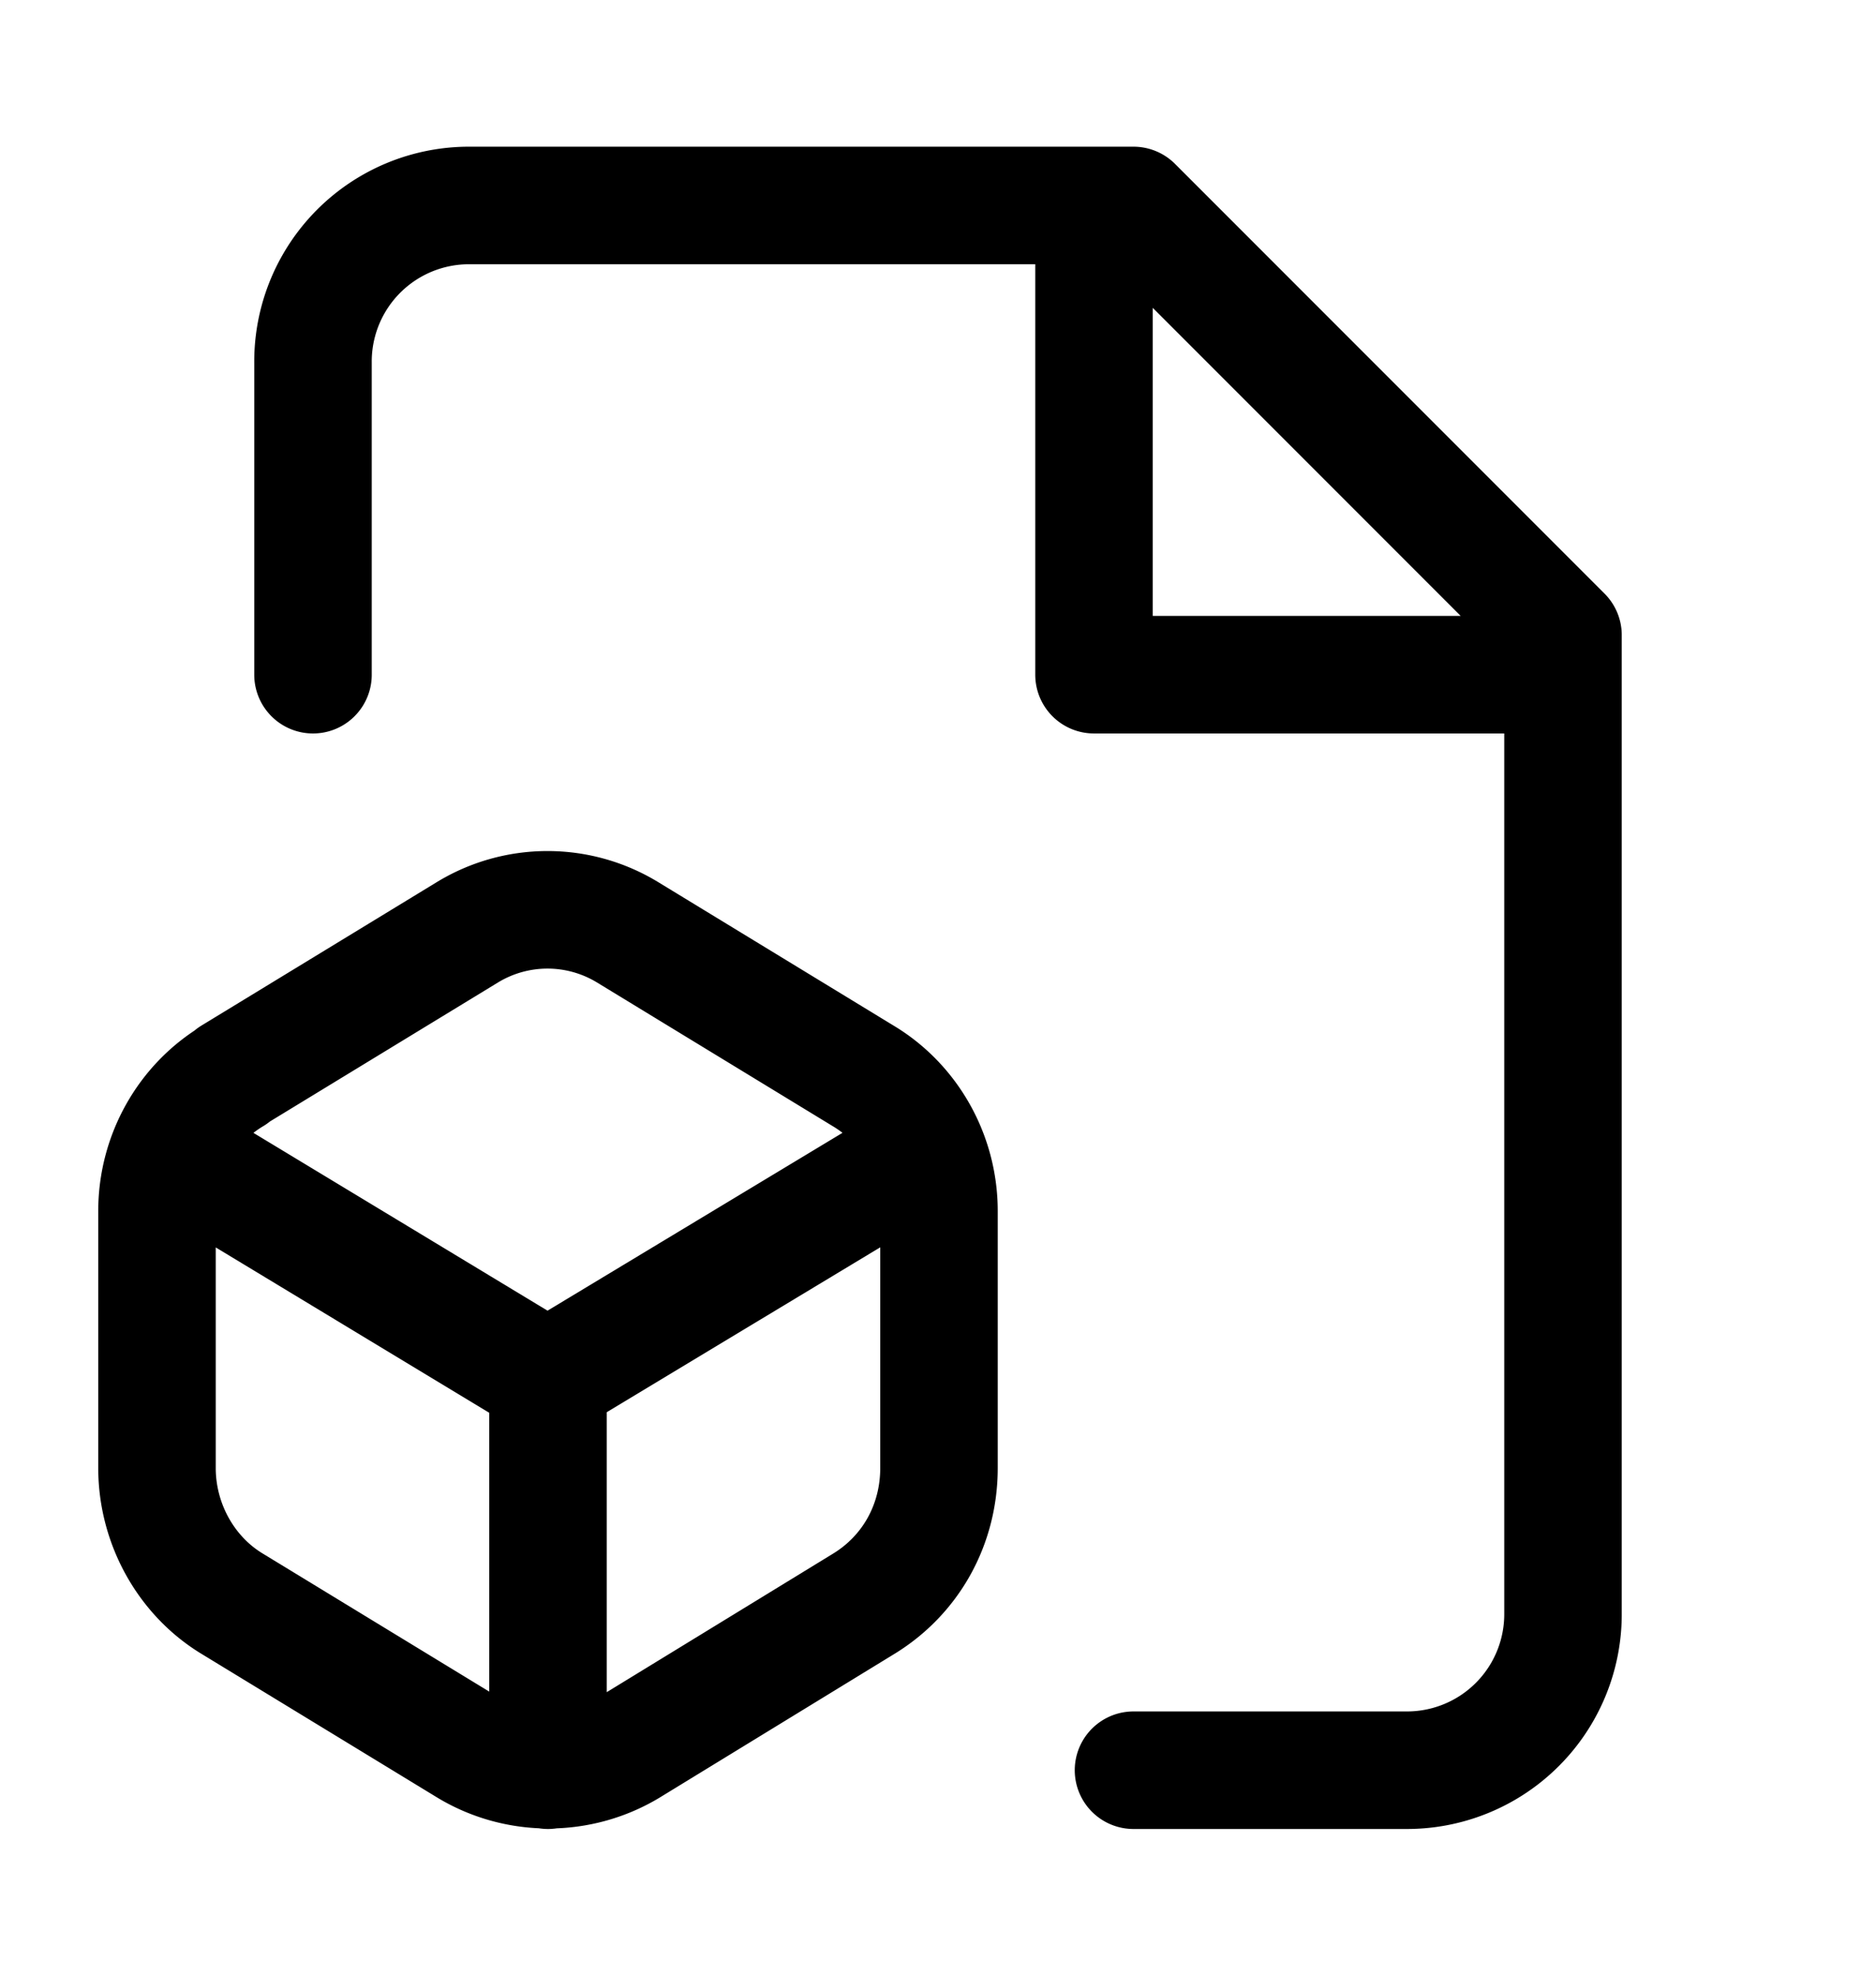
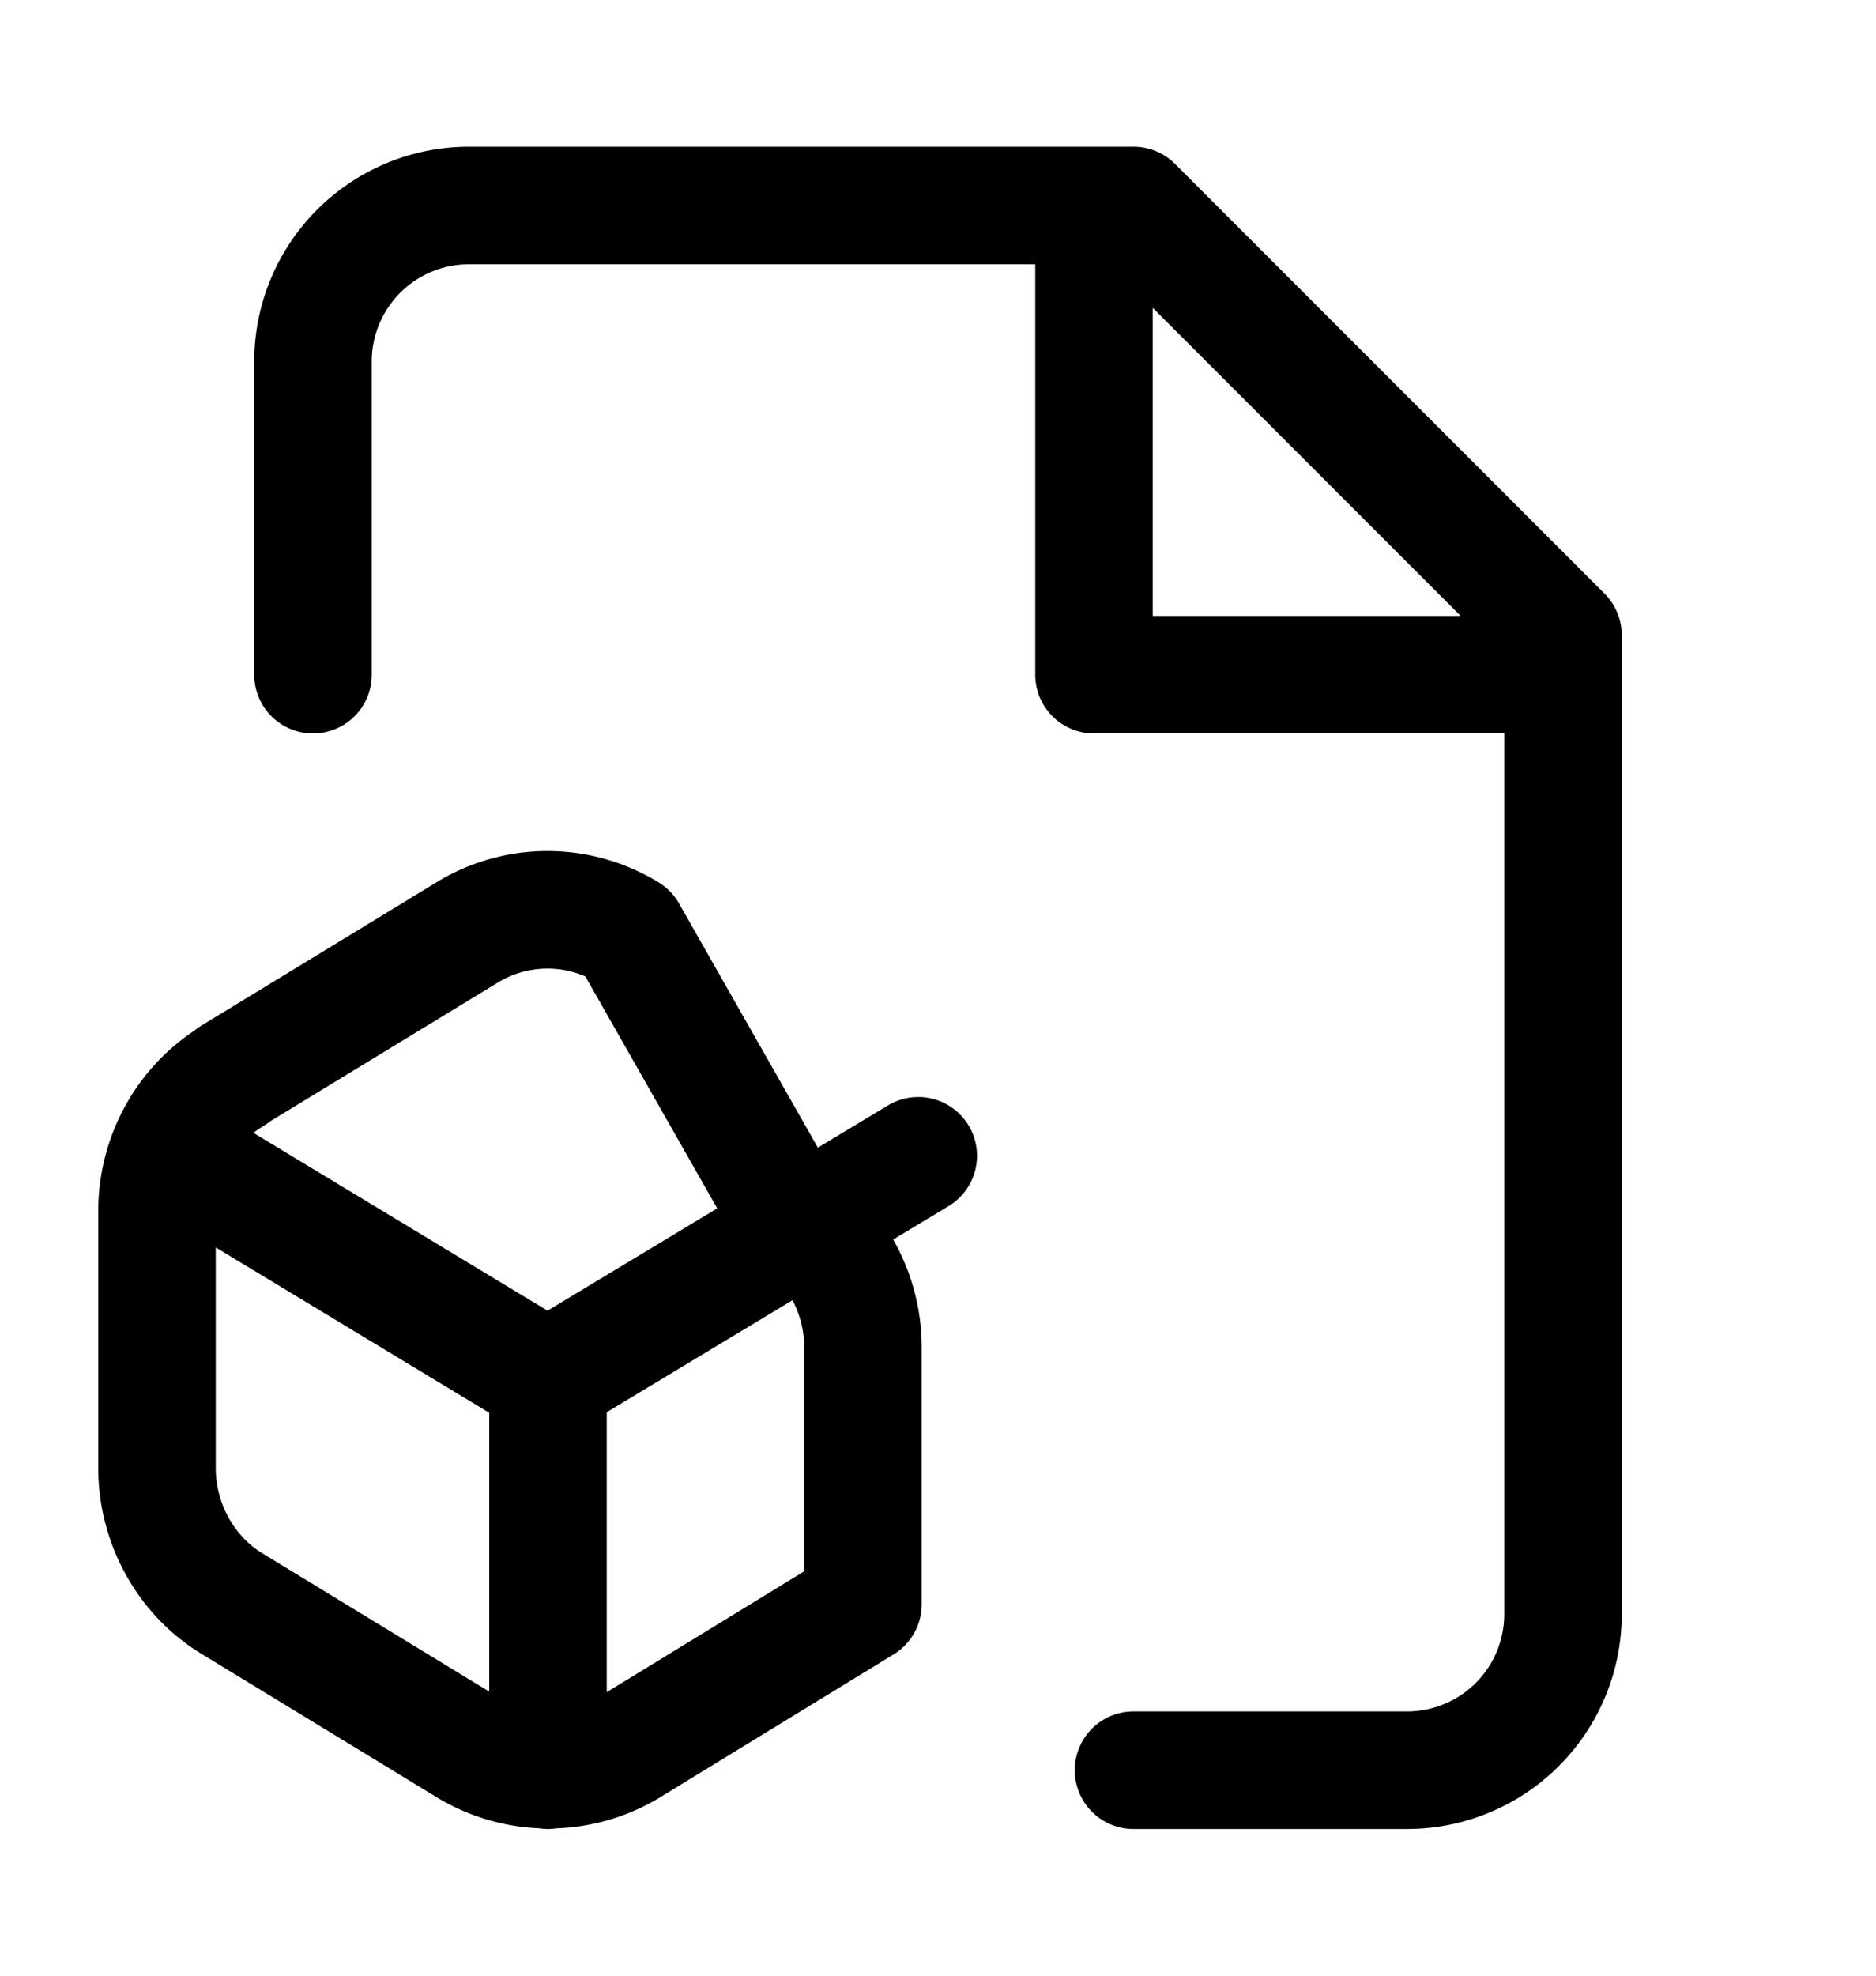
<svg xmlns="http://www.w3.org/2000/svg" width="19" height="20" fill="none">
-   <path d="M11.48 17.92h2.77a1.58 1.58 0 0 0 1.58-1.59v-9.9l-4.35-4.35H4.75a1.58 1.58 0 0 0-1.58 1.59v3.16m7.91-4.75v4.75h4.75M5.54 13.96 1.8 11.7m3.75 2.26L9.3 11.7m-3.75 2.26v3.96m-3.19-7.03c-.47.28-.77.8-.77 1.37v2.6c0 .57.3 1.1.77 1.38l2.38 1.45c.5.3 1.13.3 1.63 0l2.37-1.45c.48-.29.77-.8.77-1.38v-2.6c0-.57-.3-1.09-.77-1.37L6.36 9.44a1.56 1.56 0 0 0-1.63 0l-2.38 1.45Z" stroke="#000" stroke-width="1.19" stroke-linecap="round" stroke-linejoin="round" />
+   <path d="M11.48 17.92h2.77a1.58 1.58 0 0 0 1.58-1.59v-9.9l-4.35-4.35H4.75a1.58 1.58 0 0 0-1.58 1.59v3.16m7.91-4.75v4.75h4.75M5.54 13.96 1.8 11.7m3.75 2.26L9.3 11.7m-3.75 2.26v3.96m-3.19-7.03c-.47.28-.77.8-.77 1.37v2.6c0 .57.3 1.1.77 1.38l2.38 1.45c.5.3 1.13.3 1.63 0l2.37-1.45v-2.6c0-.57-.3-1.09-.77-1.37L6.36 9.44a1.56 1.56 0 0 0-1.63 0l-2.38 1.45Z" stroke="#000" stroke-width="1.19" stroke-linecap="round" stroke-linejoin="round" />
</svg>